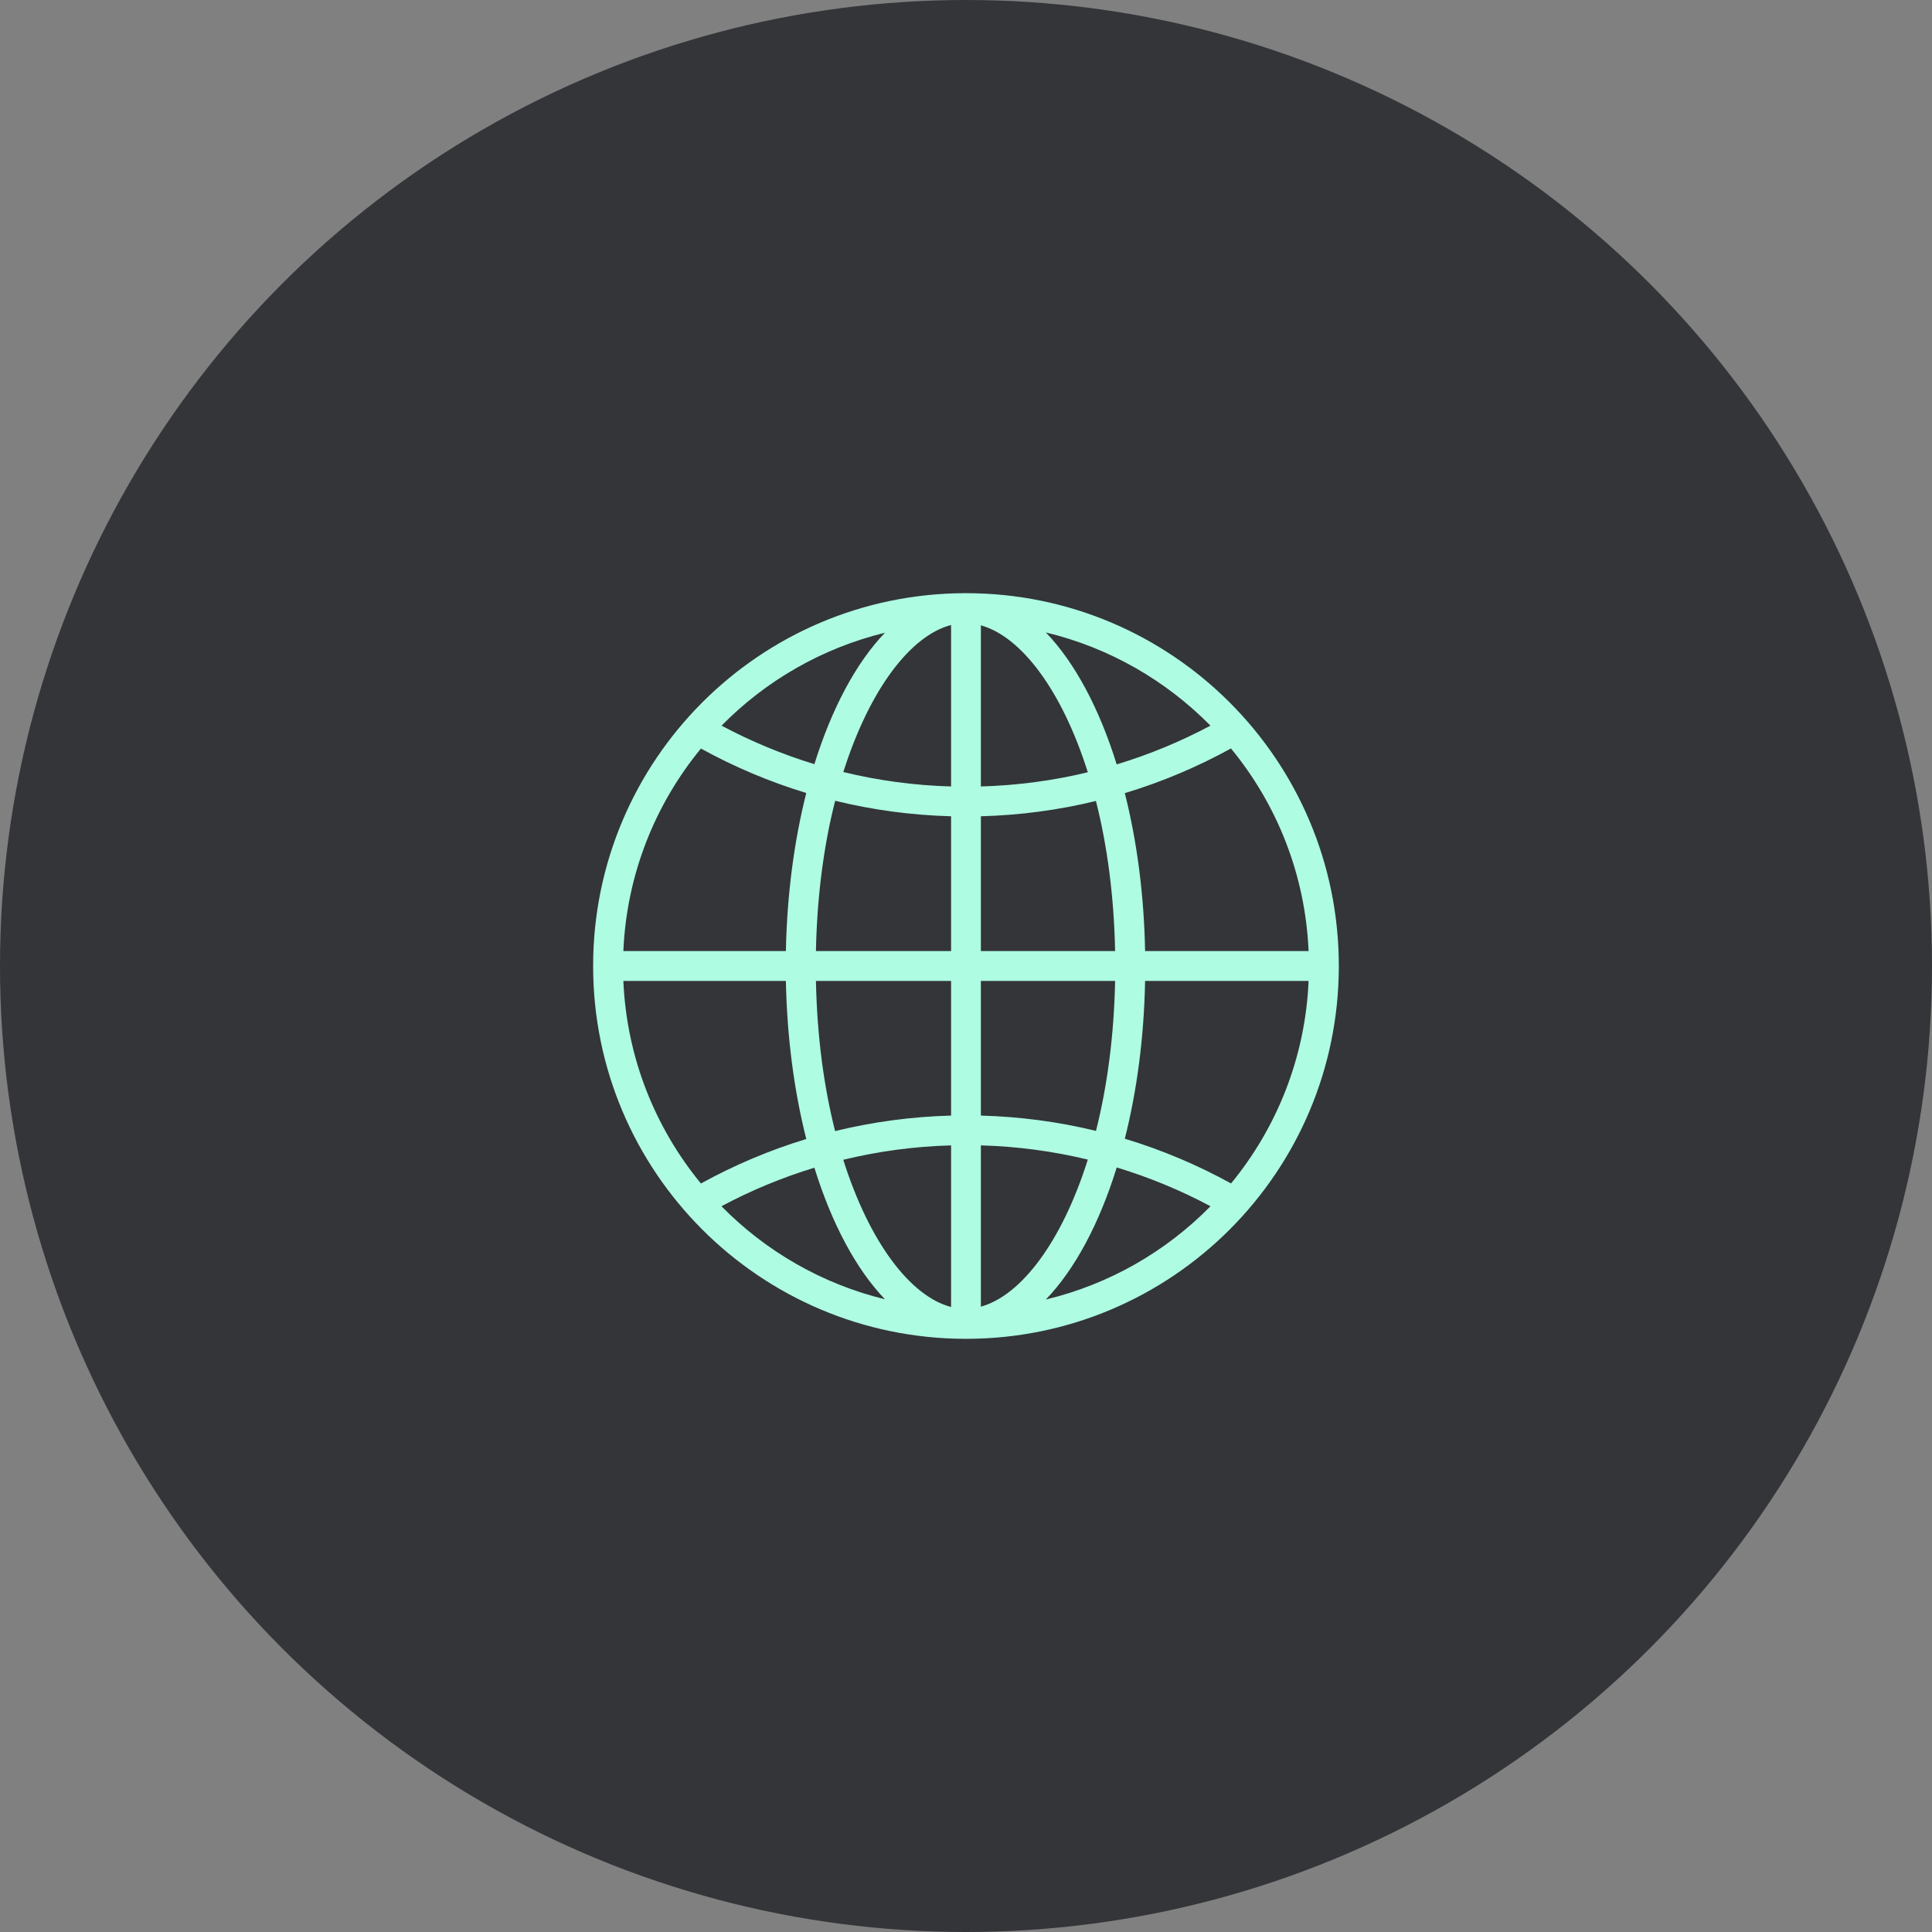
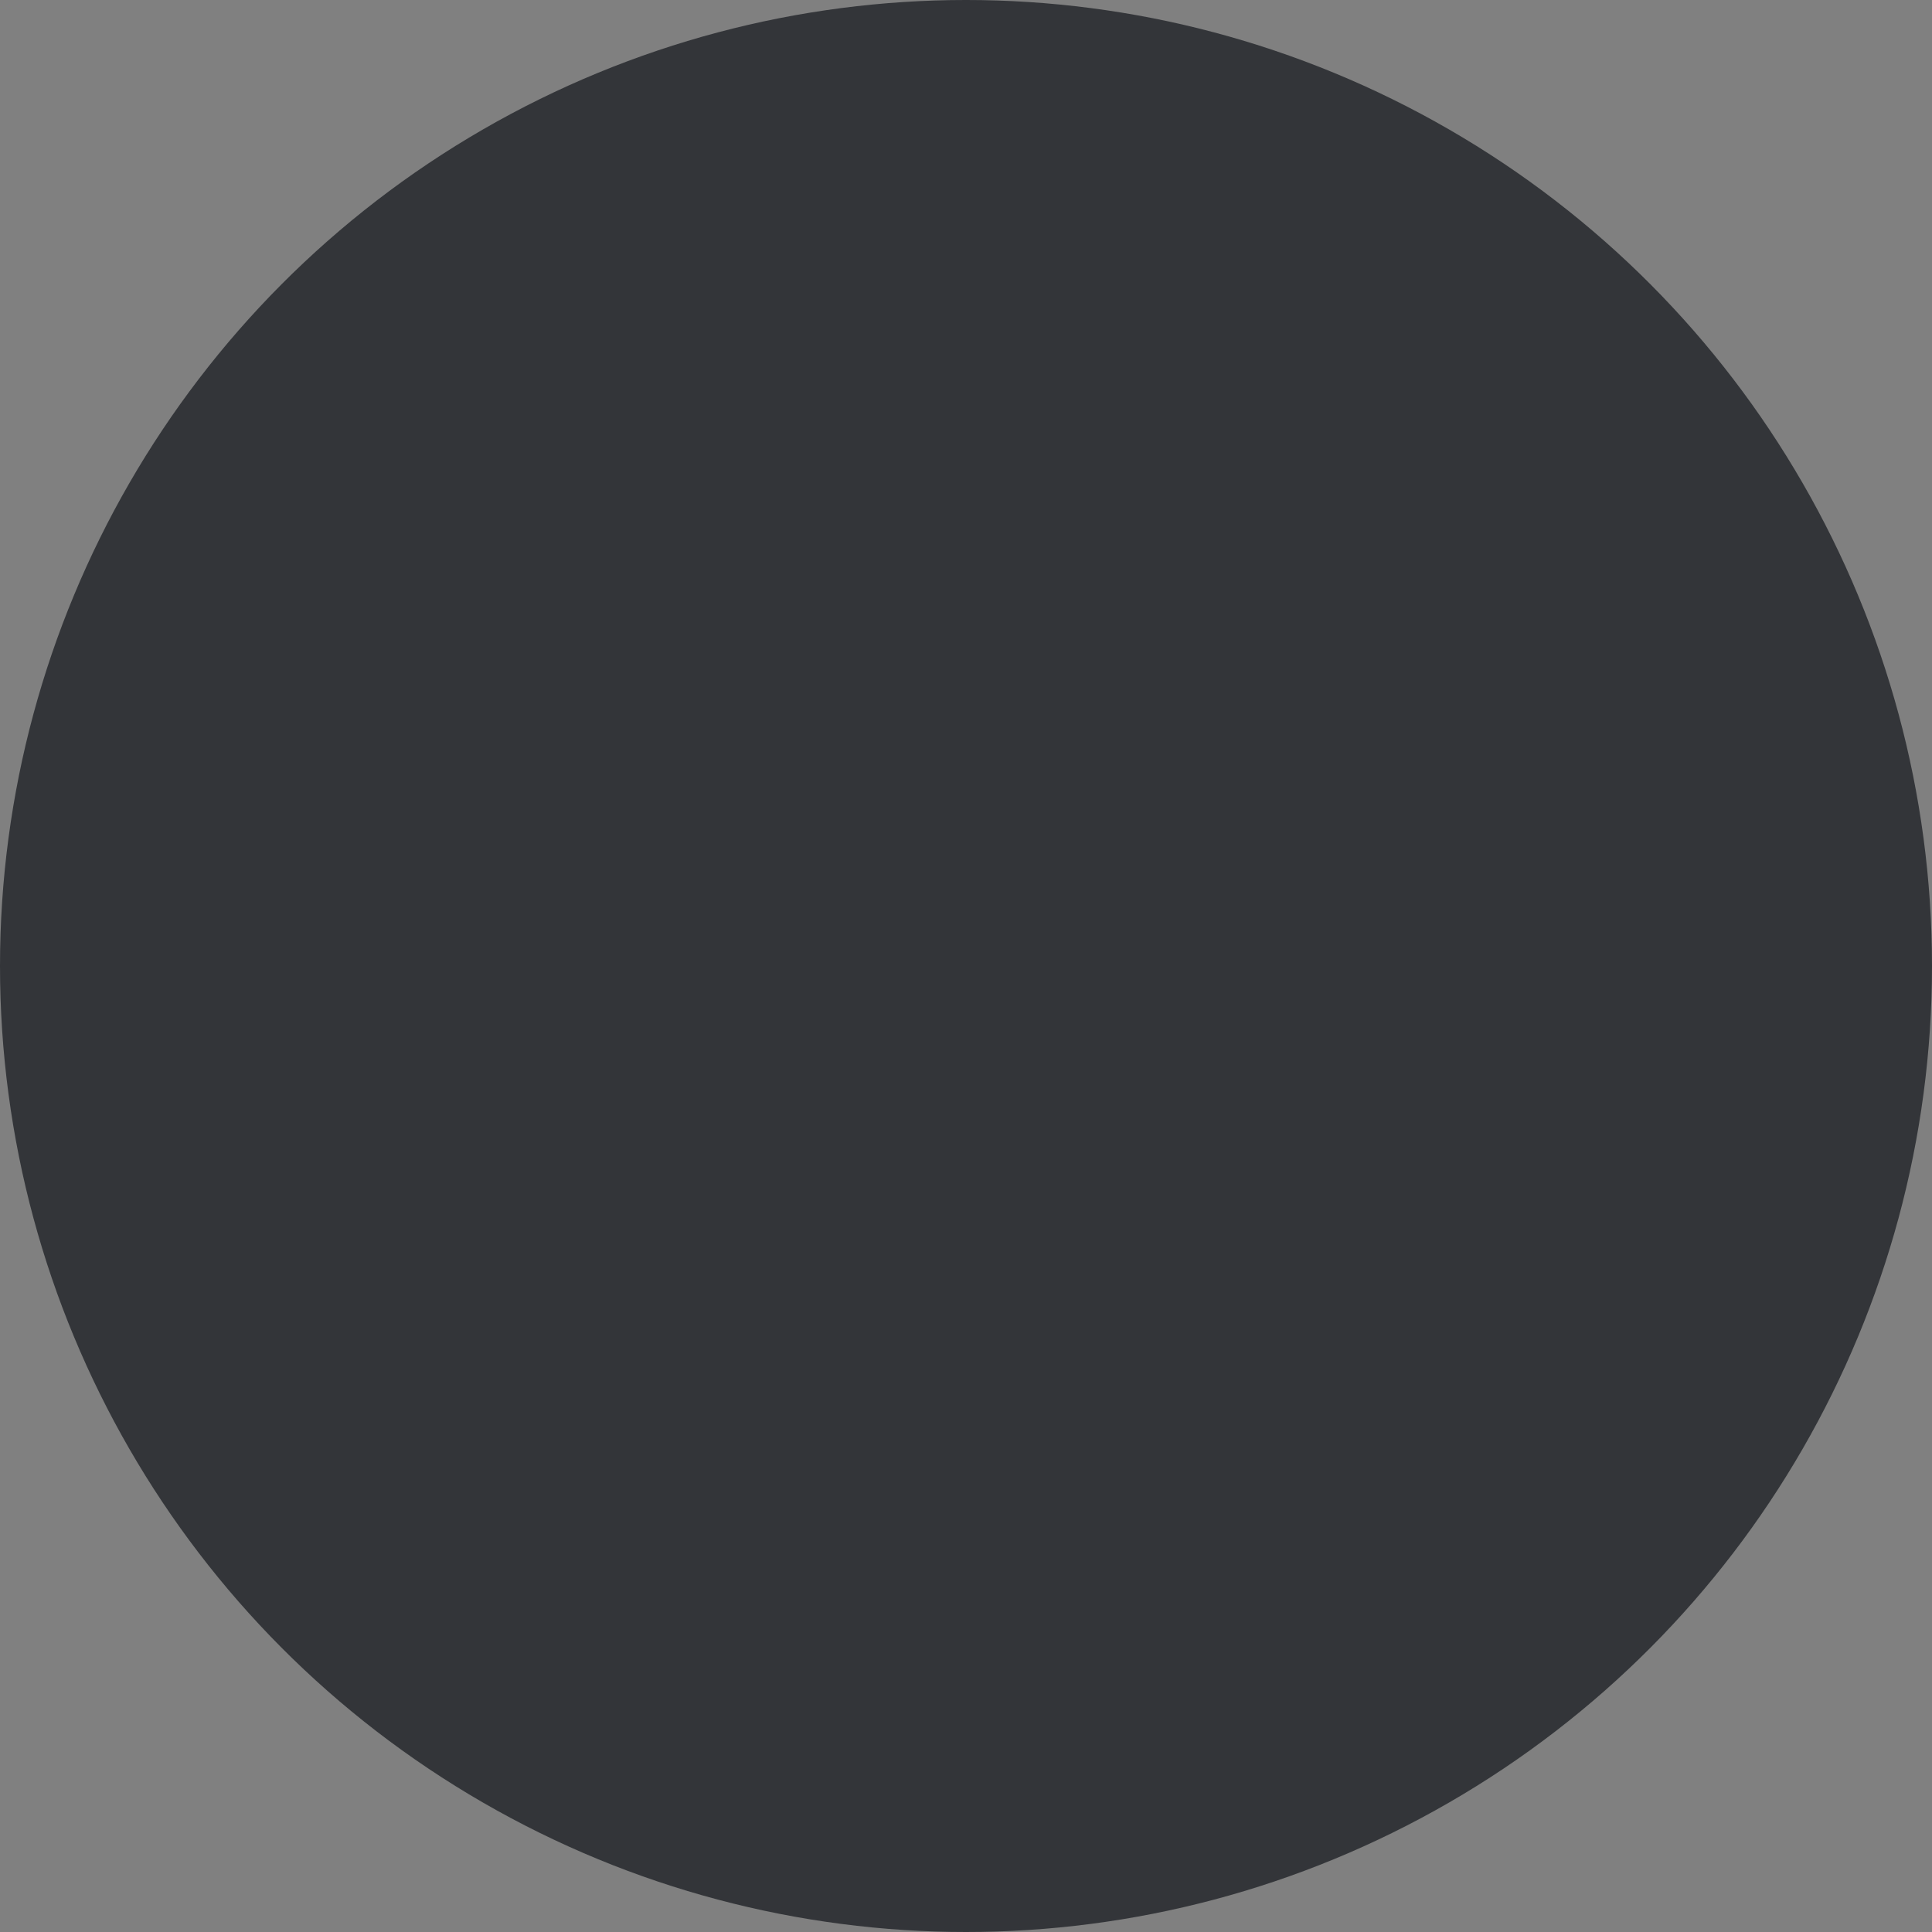
<svg xmlns="http://www.w3.org/2000/svg" width="40" height="40" viewBox="0 0 40 40" fill="none">
  <rect x="0" y="0" width="40" height="40" fill="#808080" stroke="none" />
  <circle cx="20" cy="20" r="20" fill="#333539" />
-   <path d="M20 12.281C19.997 12.281 19.995 12.281 19.993 12.281C19.992 12.281 19.991 12.281 19.99 12.281C19.987 12.281 19.984 12.281 19.981 12.281C15.726 12.291 12.28 15.743 12.28 20C12.28 24.256 15.726 27.708 19.981 27.719C19.984 27.719 19.987 27.719 19.99 27.719C19.991 27.719 19.992 27.719 19.993 27.719C19.995 27.719 19.997 27.719 20 27.719C24.262 27.719 27.719 24.262 27.719 20C27.719 15.737 24.262 12.281 20 12.281ZM20.308 16.9C21.127 16.878 21.923 16.77 22.69 16.583C22.921 17.493 23.064 18.542 23.087 19.691H20.308V16.9H20.308ZM20.308 16.283V12.947C21.141 13.178 21.984 14.287 22.522 15.989C21.809 16.161 21.069 16.261 20.308 16.283ZM19.691 12.94V16.283C18.924 16.261 18.178 16.159 17.46 15.984C18.002 14.272 18.853 13.158 19.691 12.94ZM19.691 16.9V19.691H16.893C16.916 18.54 17.059 17.49 17.291 16.579C18.064 16.768 18.866 16.878 19.691 16.9ZM16.271 19.691H12.906C12.974 18.104 13.565 16.649 14.512 15.498C15.199 15.876 15.929 16.186 16.693 16.418C16.444 17.403 16.294 18.513 16.271 19.691ZM16.271 20.309C16.294 21.487 16.444 22.597 16.693 23.582C15.929 23.814 15.2 24.124 14.512 24.503C13.565 23.351 12.974 21.896 12.906 20.309H16.271ZM16.893 20.309H19.691V23.097C18.866 23.119 18.063 23.229 17.29 23.418C17.059 22.508 16.916 21.459 16.893 20.309ZM19.691 23.714V27.06C18.852 26.841 18 25.726 17.459 24.012C18.178 23.837 18.924 23.735 19.691 23.714ZM20.308 27.053V23.714C21.069 23.735 21.809 23.836 22.522 24.008C21.985 25.711 21.141 26.823 20.308 27.053ZM20.308 23.097V20.309H23.087C23.064 21.457 22.921 22.505 22.691 23.414C21.923 23.227 21.127 23.119 20.308 23.097ZM23.708 20.309H27.093C27.025 21.896 26.434 23.35 25.488 24.502C24.794 24.121 24.059 23.808 23.288 23.576C23.537 22.592 23.686 21.484 23.708 20.309ZM23.708 19.691C23.686 18.514 23.537 17.406 23.288 16.421C24.058 16.189 24.793 15.877 25.486 15.496C26.434 16.648 27.025 18.103 27.093 19.691H23.708ZM25.061 15.024C24.446 15.351 23.798 15.621 23.12 15.826C22.759 14.665 22.253 13.717 21.653 13.094C22.968 13.41 24.142 14.09 25.061 15.024ZM18.322 13.1C17.725 13.722 17.221 14.665 16.861 15.821C16.191 15.616 15.548 15.348 14.939 15.024C15.851 14.096 17.017 13.418 18.322 13.1ZM14.937 24.974C15.546 24.648 16.189 24.381 16.861 24.176C17.22 25.333 17.725 26.278 18.322 26.9C17.016 26.582 15.85 25.903 14.937 24.974ZM21.653 26.905C22.253 26.283 22.76 25.334 23.121 24.171C23.799 24.377 24.448 24.646 25.062 24.974C24.144 25.909 22.969 26.59 21.653 26.905Z" fill="#AEFCE2" />
</svg>